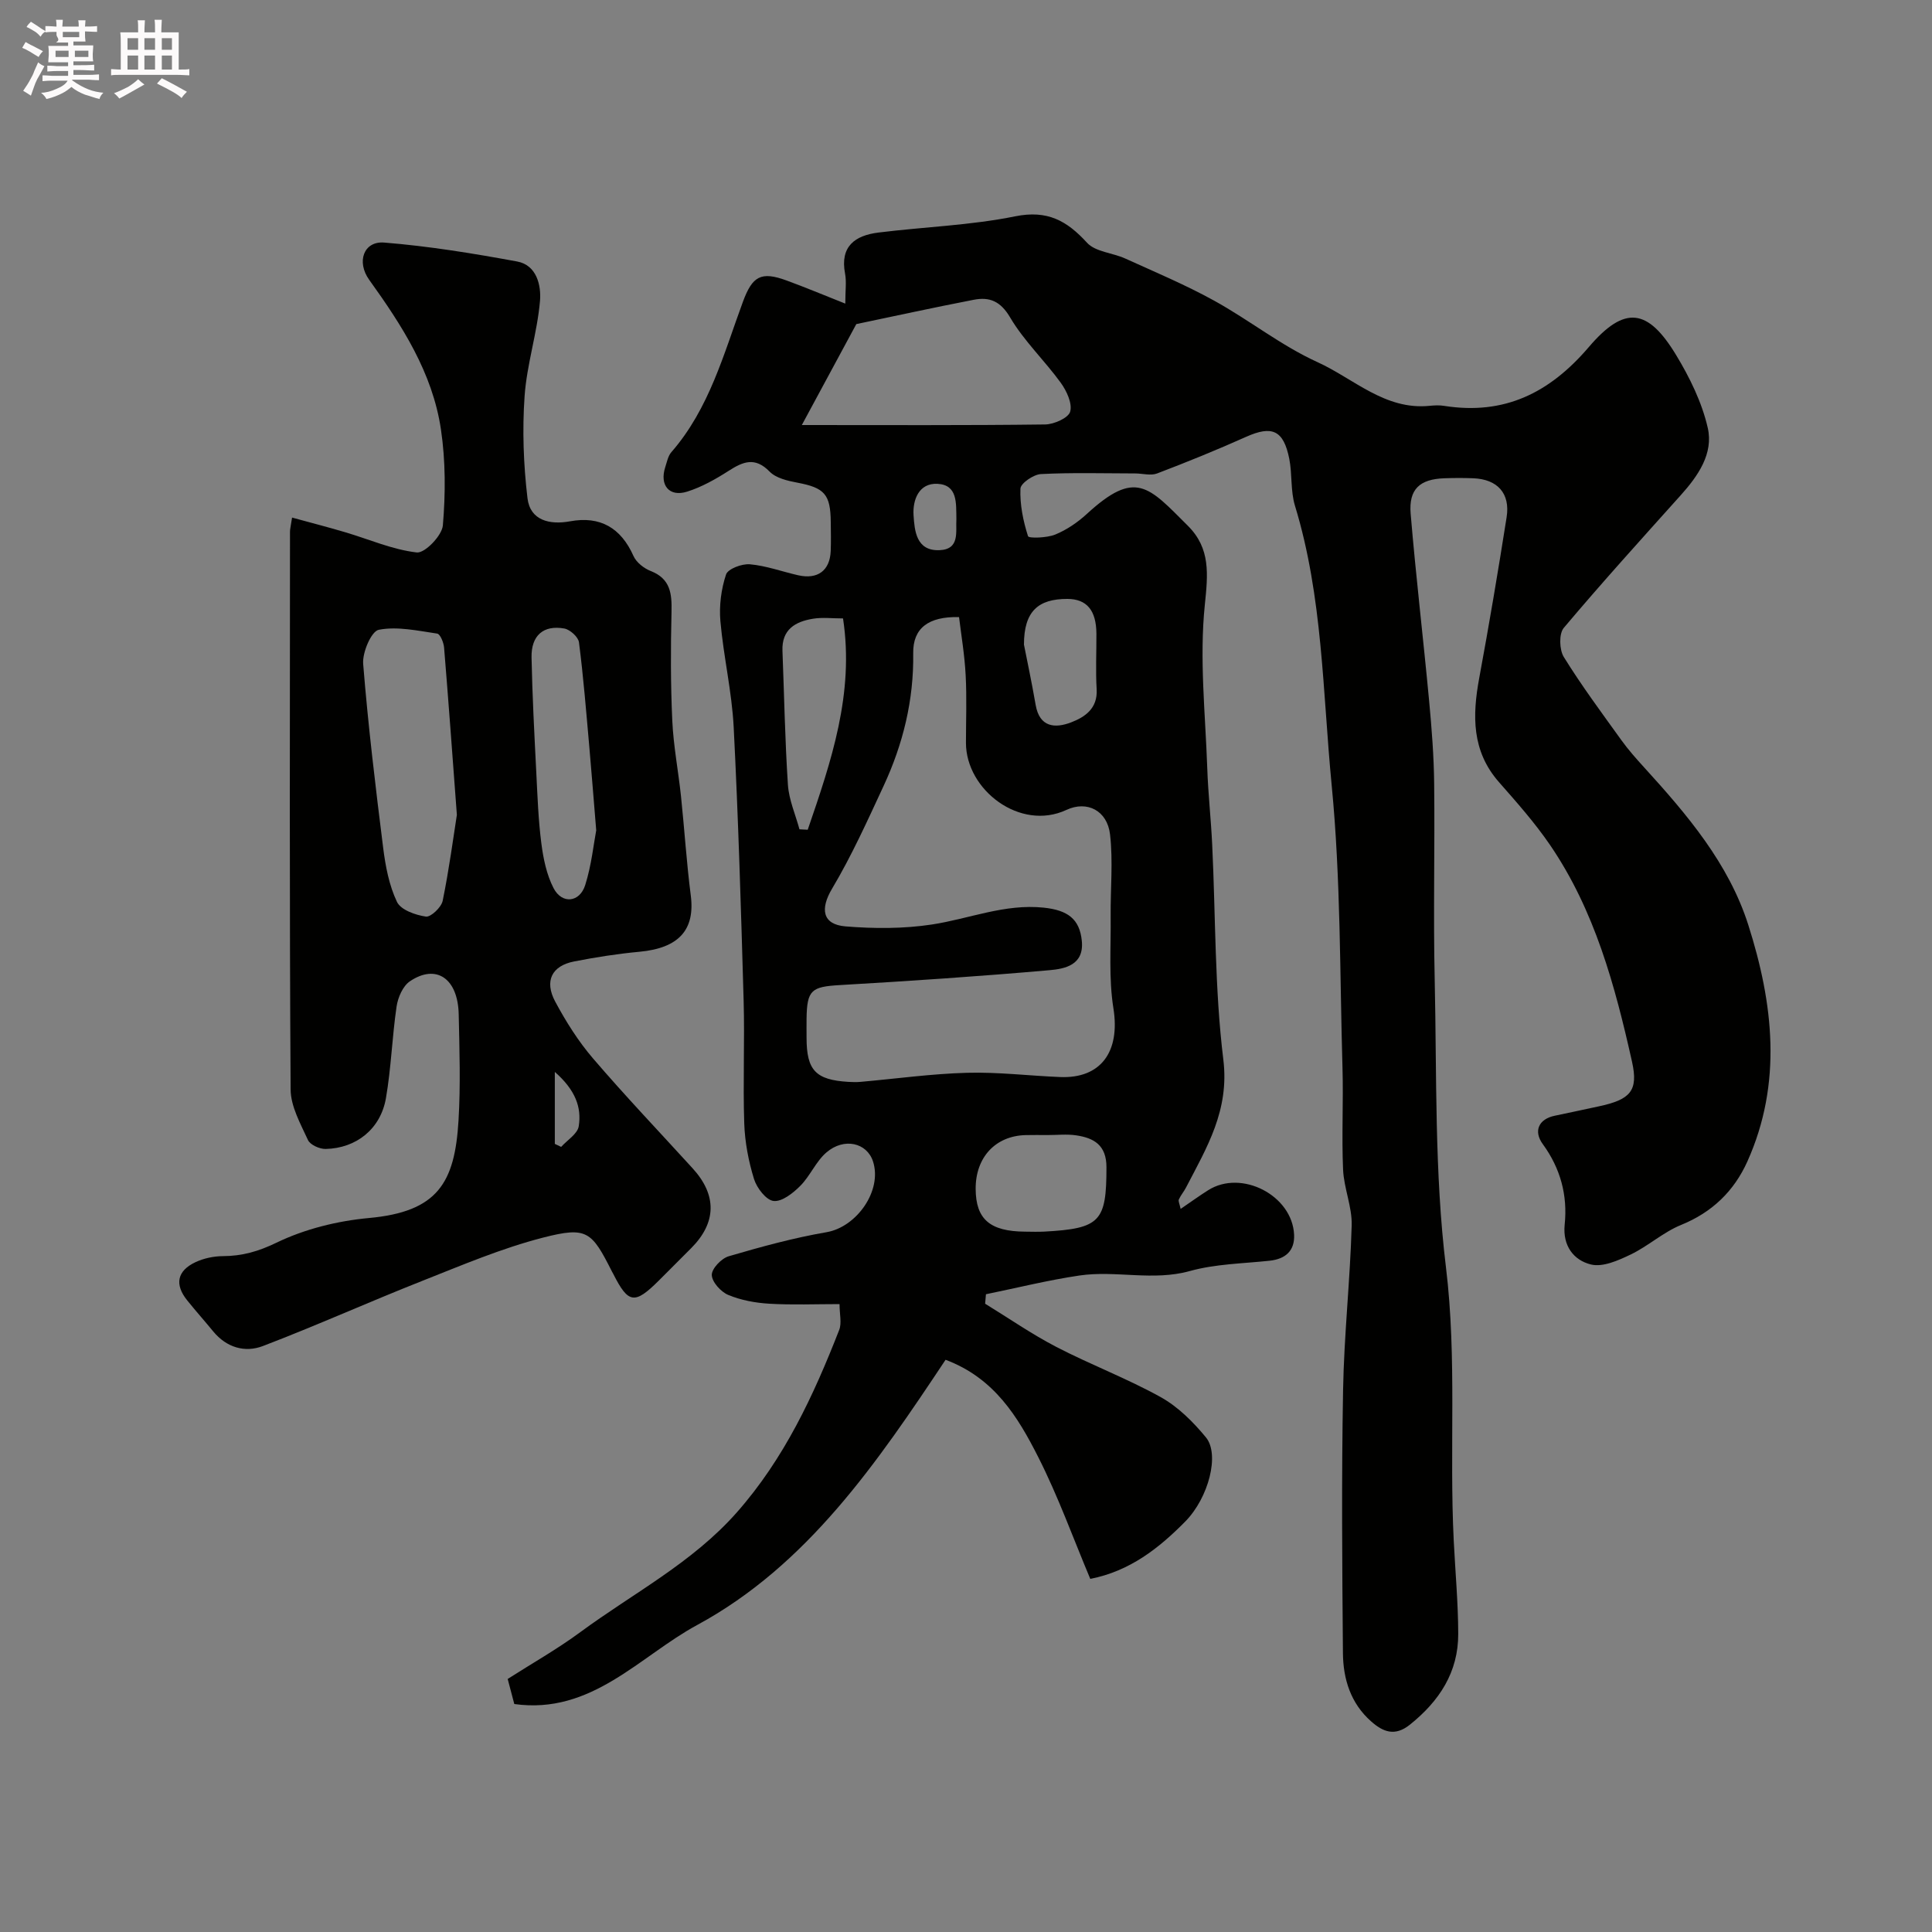
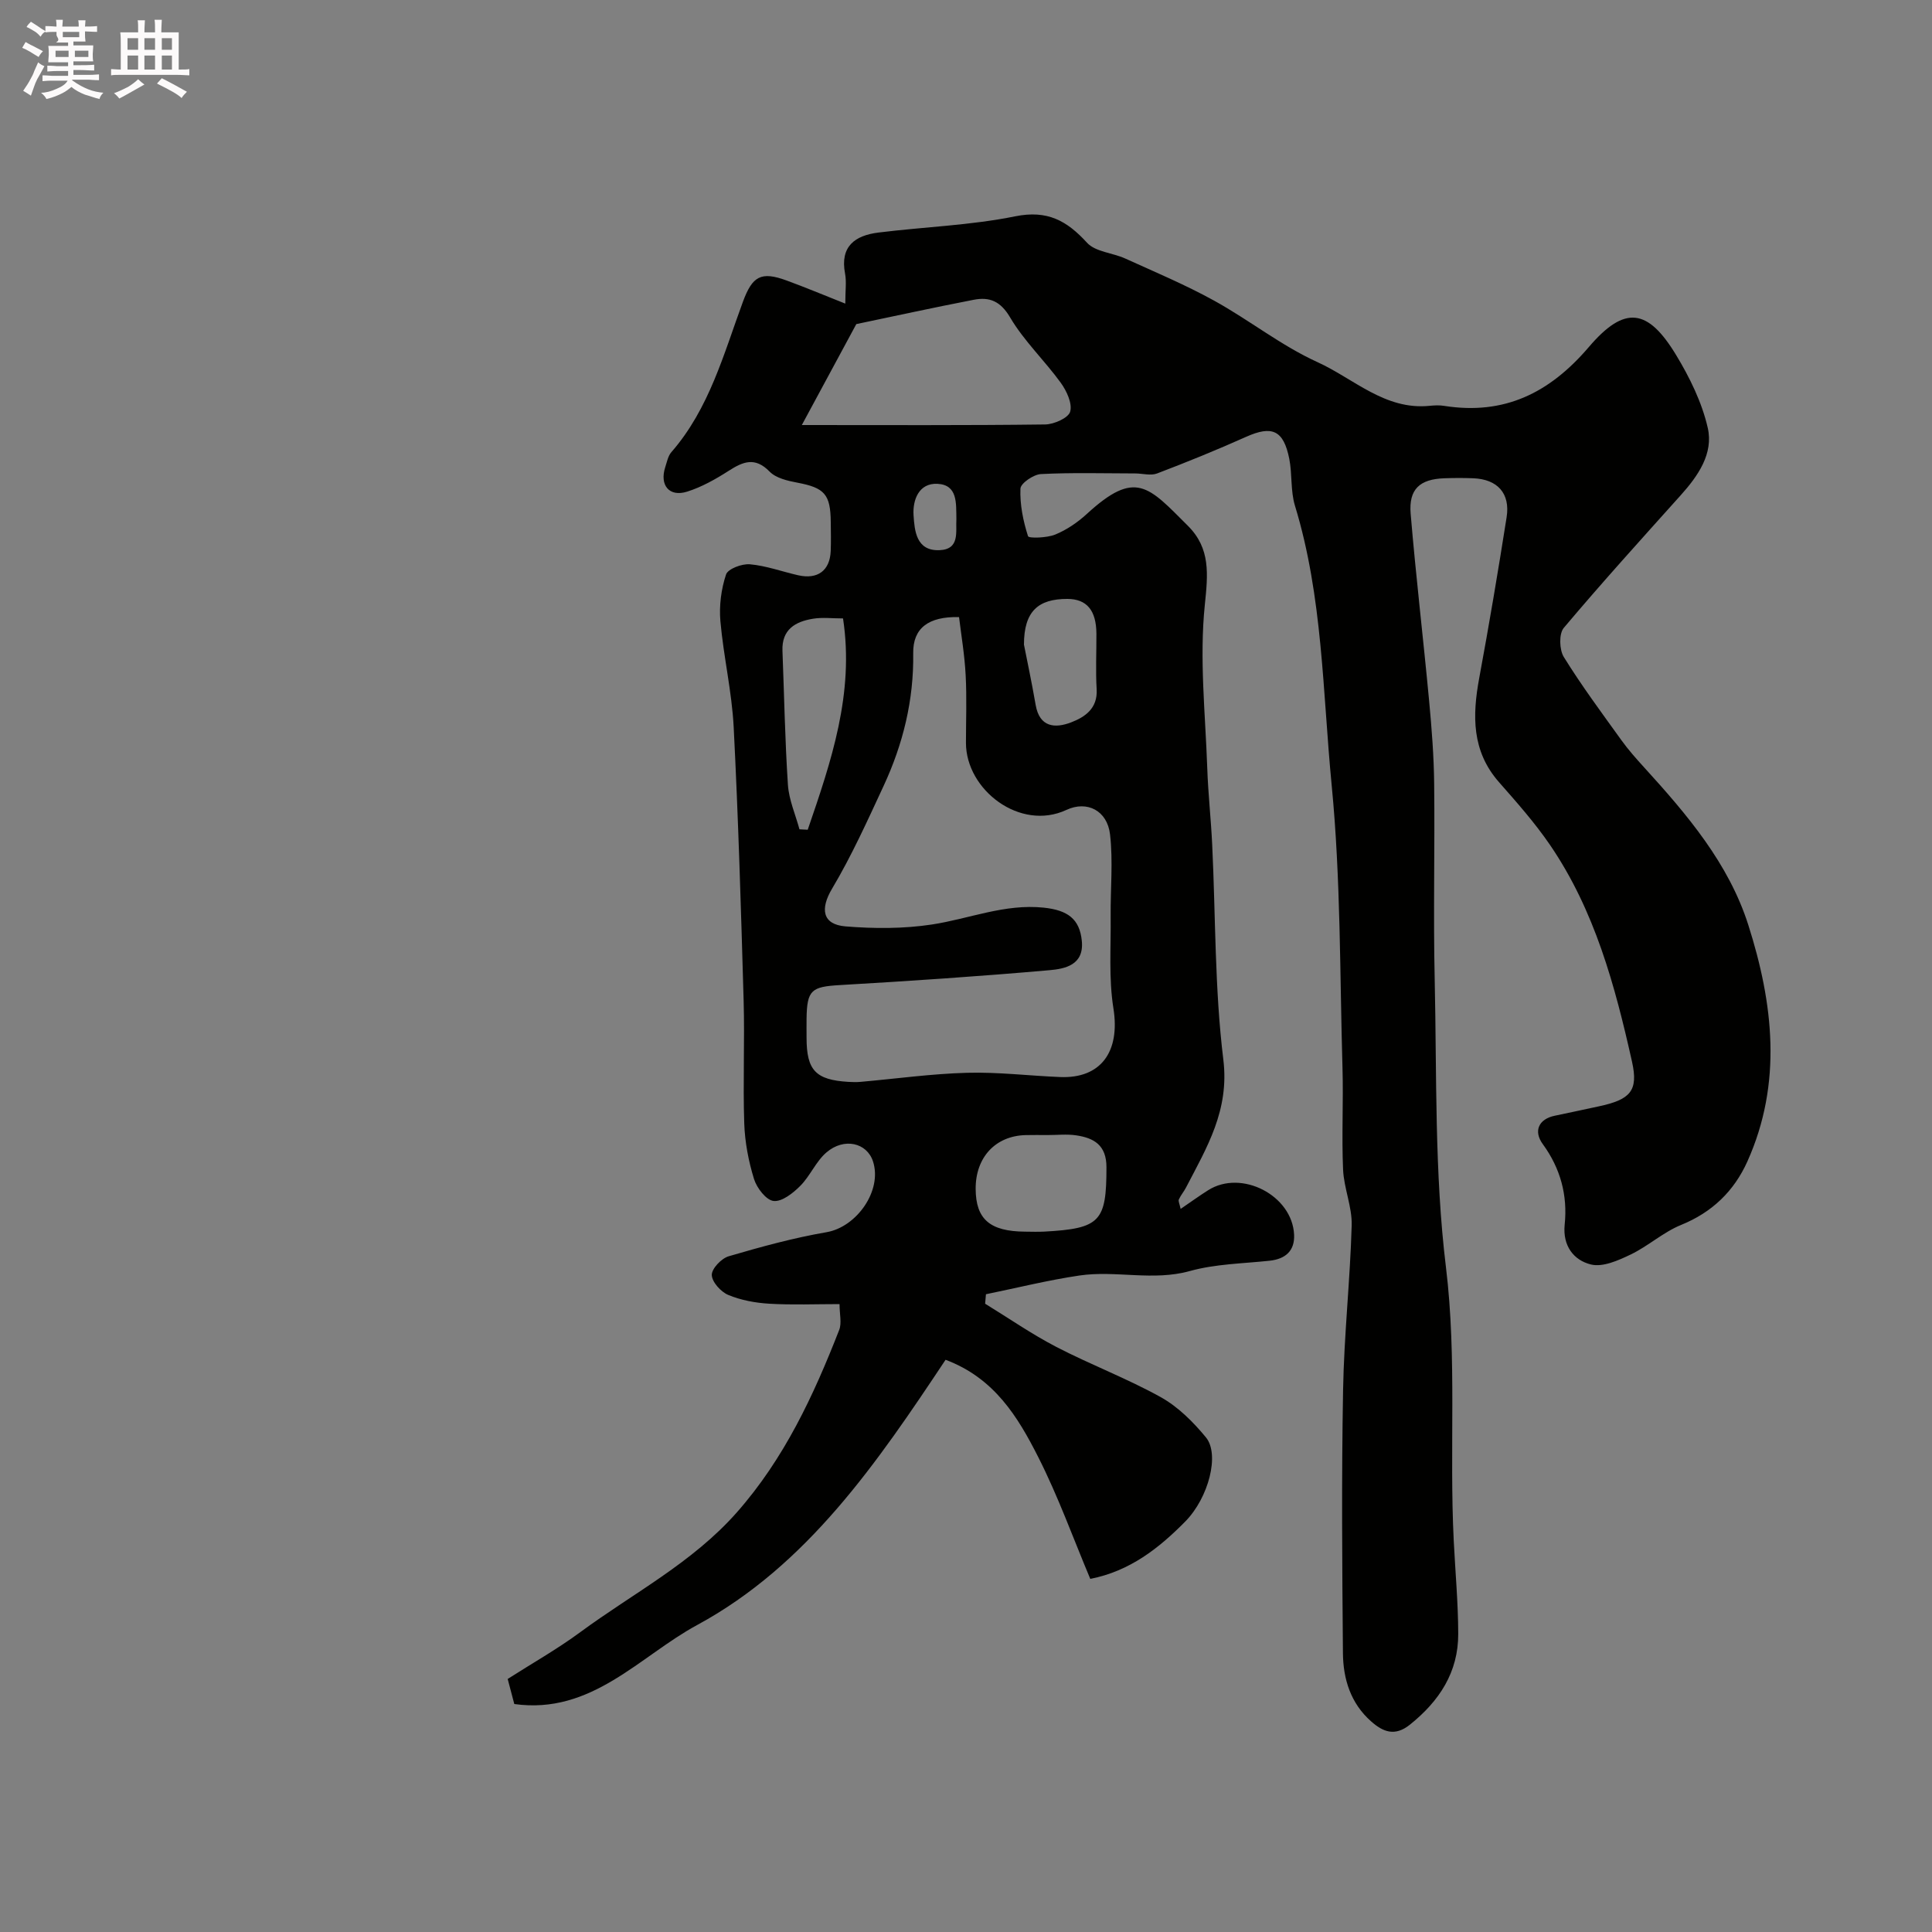
<svg xmlns="http://www.w3.org/2000/svg" enable-background="new 0 0 400 400" viewBox="0 0 400 400">
  <rect x="0" y="0" width="400" height="400" fill="#808080" stroke="none" />
  <path d="m6.8 9.5c.6.3 1.3.7 2.1 1.1-.4.4-.7.8-.9 1.2-.7-.4-1.3-.8-1.8-1.1s-1.1-.6-1.6-.8c.2-.4.5-.8.7-1.2.4.2.8.5 1.5.8zm.9 6.9c-.3.6-.5 1.1-.7 1.7s-.4 1.1-.6 1.7c-.6-.4-1.1-.7-1.6-1 .7-1 1.2-1.8 1.5-2.4.3-.5.6-1.1.8-1.7.3-.6.5-1.2.8-1.8.3.3.8.6 1.3.8-.7 1.3-1.2 2.2-1.5 2.7zm.1-11c.4.3 1 .7 1.7 1.1-.5.2-.8.6-1.1 1.1-.5-.6-1-1-1.4-1.2s-.9-.6-1.5-.8c.2-.4.5-.7.9-1.1.5.3.9.6 1.4.9zm10.5 13.1c1 .4 2 .6 3.1.7-.4.4-.7.8-.8 1.3-.9-.2-1.9-.6-3-.9-1-.4-2-.9-2.8-1.6-.5.4-1.1.9-1.9 1.3s-1.9.9-3.3 1.2c-.1-.3-.5-.8-1.1-1.3 1 0 2.1-.3 3.2-.8 1.2-.5 1.9-1 2.3-1.7h-3.2c-.4 0-1 0-2 .1v-1.2c1 0 1.7.1 2 .1h3.3v-1h-2.3c-.2 0-.9 0-2 .1v-1.2c1.2 0 1.9.1 2 .1h2.3v-.8h-4.1c0-.7.1-1.2.1-1.6 0-.5 0-1.1-.1-1.8h4.1v-.7h-2.5c1-.6.1-1.1.1-1.6v-.6h-.5c-.4 0-1 0-1.8.1v-1.3c1.2 0 1.9.1 2.1.1h.2c0-.3 0-.8-.1-1.4h1.4c0 .6-.1 1-.1 1.4h3.4c0-.4 0-.8-.1-1.3h1.5c0 .4-.1.9-.1 1.3.7 0 1.5 0 2.5-.1v1.2c-1 0-1.8-.1-2.5-.1v.6c0 .3 0 .8.1 1.5h-2.5v.8h4.1c0 .7-.1 1.3-.1 1.8s0 1 .1 1.5h-4.1v.8h1.4c.8 0 1.8 0 2.9-.1v1.2c-1 0-1.9-.1-2.8-.1h-1.5v1h3.2c.3 0 1 0 2.1-.1v1.2c-1.1 0-1.8-.1-2.1-.1h-3.4l-.1.1c1.4 1 2.4 1.5 3.4 1.9zm-4.1-6.7v-1.3h-2.7v1.3zm2.2-4.1v-1.1h-3.4v1.1zm1.9 4.1v-1.3h-2.8v1.3z" fill="#fcfafa" />
  <path d="m37 6.7v2.3 5.4c1 0 1.8 0 2.2-.1v1.3c-.6 0-1.5-.1-2.5-.1h-11.9c-.7 0-1.3 0-1.8.1v-1.3c.5 0 1.1.1 2 .1v-5.2c0-1 0-1.8-.1-2.5h3.7c0-1.3 0-2.1-.1-2.5h1.5c0 .4-.1 1.3-.1 2.5h2.2c0-1.2 0-2.1-.1-2.6h1.5c0 .4-.1 1.3-.1 2.6zm-12.3 13.7c-.3-.4-.7-.8-1.1-1.1 1.1-.4 2.1-.9 2.9-1.3.8-.5 1.5-1 2.1-1.6.4.4.9.8 1.3 1.1-2.5 1.4-4.2 2.4-5.2 2.9zm3.9-10.1v-2.4h-2.2v2.4zm0 4.1v-2.9h-2.2v2.9zm3.5-4.1v-2.4h-2.2v2.4zm0 4.1v-2.9h-2.2v2.9zm.4 2.9 1-1.1c.6.3 1.4.7 2.5 1.3s2 1.1 2.7 1.5c-.4.4-.8.8-1.1 1.3-.8-.8-2.5-1.7-5.1-3zm3.1-7v-2.4h-2.1v2.4zm0 4.1v-2.9h-2.1v2.9z" fill="#fcfafa" />
  <g fill="#010100">
    <path d="m106.48 352.8c-.44-1.68-.89-3.36-1.37-5.19 5-3.2 10.25-6.16 15.06-9.71 10.93-8.05 23.14-14.31 32.37-24.76 9.84-11.15 15.91-24.23 21.21-37.8.55-1.41.07-3.22.07-5.34-4.96 0-9.77.2-14.55-.08-2.87-.17-5.86-.72-8.5-1.82-1.53-.64-3.37-2.68-3.4-4.13-.03-1.31 1.99-3.43 3.49-3.87 6.68-1.96 13.43-3.81 20.28-4.99 6.24-1.08 11.56-8.61 9.61-14.64-1.25-3.88-5.99-5.02-9.66-1.86-2.17 1.87-3.35 4.85-5.4 6.91-1.49 1.5-3.79 3.32-5.52 3.13-1.55-.17-3.49-2.7-4.06-4.55-1.14-3.7-1.89-7.63-2.02-11.49-.29-8.49.11-17-.13-25.49-.54-18.87-1.1-37.74-2.06-56.6-.38-7.33-2.1-14.58-2.75-21.91-.28-3.19.16-6.63 1.17-9.67.39-1.17 3.3-2.26 4.94-2.11 3.37.3 6.65 1.51 9.98 2.27 4.05.92 6.58-.97 6.75-5.01.08-2 .03-4 .01-6-.05-5.78-1.31-7.1-6.92-8.16-2.01-.38-4.41-.93-5.73-2.28-3.04-3.12-5.51-2.08-8.52-.15-2.68 1.72-5.56 3.34-8.57 4.29-3.71 1.17-5.75-1.35-4.52-5.1.35-1.06.57-2.3 1.27-3.09 7.85-9.01 10.82-20.32 14.81-31.14 1.96-5.3 3.74-6.32 9-4.4 3.78 1.38 7.5 2.94 12.19 4.8 0-2.75.27-4.54-.05-6.22-1.08-5.66 2.09-7.89 6.89-8.49 9.44-1.18 19.04-1.48 28.32-3.36 6.68-1.35 10.7.89 14.89 5.47 1.74 1.9 5.28 2.07 7.9 3.26 6.19 2.81 12.48 5.45 18.42 8.73 7.27 4.01 13.89 9.32 21.4 12.73 7.52 3.42 13.97 9.98 23.22 9.04.99-.1 2.02-.15 2.99.01 12.45 1.96 21.82-2.65 29.96-12.18 7.44-8.72 12.23-7.99 18.08 1.67 2.82 4.66 5.34 9.8 6.54 15.05 1.22 5.34-2 9.96-5.6 13.97-8.15 9.08-16.35 18.13-24.21 27.46-1.02 1.21-.92 4.51 0 6.01 3.67 5.93 7.84 11.55 11.92 17.22 1.43 1.99 3.08 3.85 4.73 5.66 8.89 9.76 17.5 19.87 21.56 32.62 5.16 16.2 7.1 32.72-.2 48.97-2.76 6.13-7.29 10.52-13.72 13.13-3.69 1.5-6.81 4.38-10.43 6.12-2.54 1.22-5.77 2.67-8.22 2.07-3.57-.87-5.9-3.85-5.45-8.26.63-6.07-.87-11.64-4.53-16.66-2-2.74-.81-5.21 2.48-5.88 3.02-.62 6.04-1.29 9.06-1.93 6.56-1.4 8.29-3.18 6.93-9.26-3.52-15.74-7.72-31.33-16.98-44.88-3.14-4.59-6.87-8.8-10.55-12.98-5.67-6.44-5.54-13.79-4.1-21.58 2.05-11.07 3.92-22.17 5.67-33.29.78-4.94-1.9-7.86-6.9-8.06-2-.08-4-.07-6 0-5.08.18-7.39 2.25-6.97 7.33 1.08 12.92 2.61 25.79 3.82 38.7.54 5.75.99 11.53 1.05 17.29.15 13.5-.2 27 .11 40.49.44 19.87-.07 39.9 2.33 59.55 2.31 18.95.67 37.76 1.61 56.61.32 6.43.92 12.87.93 19.3.02 7.93-3.92 13.91-10 18.78-3.12 2.5-5.56 1.52-8.05-.69-4.23-3.74-5.77-8.76-5.82-14.1-.16-18.16-.3-36.33.03-54.49.2-11.37 1.46-22.72 1.78-34.09.11-3.83-1.61-7.68-1.78-11.55-.31-6.98.08-14-.12-20.99-.57-19.54-.35-39.16-2.24-58.58-1.88-19.33-1.83-39-7.6-57.87-.94-3.07-.55-6.53-1.18-9.72-1.19-5.97-3.59-6.95-8.98-4.53-6.05 2.71-12.21 5.21-18.4 7.57-1.32.5-3.02-.01-4.54-.01-6.5-.01-13.01-.2-19.49.13-1.54.08-4.21 1.91-4.25 3.02-.13 3.29.56 6.69 1.57 9.84.15.48 3.89.37 5.62-.33 2.37-.97 4.63-2.51 6.53-4.25 10.14-9.32 12.77-5.73 20.95 2.43 4.72 4.71 4.16 10 3.5 16.42-1.14 11.12.12 22.49.51 33.76.18 5.27.77 10.53 1.02 15.8.72 14.86.5 29.84 2.31 44.56 1.28 10.46-3.41 18.16-7.72 26.45-.44.86-1.1 1.61-1.49 2.48-.16.36.15.92.37 1.96 2.06-1.4 3.84-2.7 5.7-3.87 6.88-4.36 17.41 1.05 17.79 9.21.15 3.32-1.76 5.03-5.07 5.39-5.52.59-11.21.66-16.5 2.13-7.67 2.14-15.32-.18-22.87.93-6.5.96-12.91 2.56-19.36 3.88-.06.65-.12 1.31-.17 1.96 4.91 3.01 9.66 6.31 14.75 8.95 7.1 3.68 14.64 6.52 21.62 10.4 3.57 1.99 6.72 5.13 9.35 8.33 2.88 3.51.57 12.49-4.3 17.43-5.43 5.5-11.45 10.26-19.65 11.86-3.52-8.36-6.63-17.04-10.77-25.21-4.19-8.27-9.06-16.36-19.19-20.15-14.14 21.26-28.6 42.54-51.43 54.91-11.91 6.45-21.86 18.61-37.86 16.36zm92.08-225.04c-6.42-.15-9.56 2.36-9.49 7.48.14 9.7-2.1 18.81-6.14 27.5-3.34 7.19-6.62 14.47-10.67 21.27-2.44 4.1-2.08 7.39 2.8 7.79 5.92.48 12.02.5 17.87-.39 7.71-1.17 15.07-4.34 23.17-3.49 4.9.52 7.43 2.29 7.88 6.89.49 5.01-3.51 5.78-6.72 6.06-14.43 1.27-28.89 2.24-43.36 3.08-5.88.34-6.83 1-6.91 6.95-.02 1.33 0 2.66 0 4 .01 6.7 1.89 8.68 8.65 9.09.83.05 1.67.07 2.5 0 7.36-.65 14.71-1.68 22.08-1.88 6.41-.18 12.85.62 19.28.88 8.33.34 12.47-5.13 11.02-14.23-.99-6.2-.5-12.65-.57-18.99-.06-5.68.52-11.42-.13-17.02-.57-4.93-4.76-7.06-9.02-5.07-9.59 4.48-20.81-4.14-20.81-13.88 0-4.66.19-9.34-.06-13.98-.21-4.18-.92-8.32-1.37-12.06zm-32.55-39.76c17.66 0 34.02.09 50.37-.12 1.84-.02 4.84-1.36 5.19-2.66.47-1.71-.74-4.29-1.95-5.97-3.35-4.62-7.61-8.65-10.48-13.52-2.01-3.41-4.29-4.3-7.56-3.66-8.43 1.63-16.81 3.47-24.29 5.03-3.48 6.46-6.95 12.88-11.28 20.9zm50.81 147c-1.49 0-2.99-.03-4.48.01-6.25.16-10.37 4.61-10.34 11.13.03 6.28 2.94 8.81 10.23 8.86 1.33.01 2.66.06 3.99-.01 11.61-.63 12.86-2.11 12.86-13.33 0-4.58-2.59-6.06-6.28-6.6-1.96-.29-3.98-.05-5.98-.06zm-51.3-63.3 1.71.09c4.84-14.1 9.68-28.2 7.31-43.75-2.23 0-4.26-.26-6.2.06-3.67.59-6.51 2.22-6.34 6.64.36 9.25.52 18.51 1.13 27.75.21 3.11 1.56 6.14 2.39 9.21zm46.48-38.24c.57 2.91 1.59 7.68 2.42 12.48.81 4.67 4.02 4.89 7.34 3.62 2.87-1.1 5.52-2.88 5.29-6.85-.23-3.83-.03-7.68-.05-11.52-.03-4.83-2-7.18-6.01-7.19-5.99-.01-8.99 2.5-8.99 9.46zm-13.99-26.01c-.07-3.22.31-7.06-3.91-7.28-3.87-.2-5.16 3.35-4.96 6.49.21 3.21.54 7.41 5.32 7.25 4.34-.15 3.38-3.83 3.55-6.46z" />
-     <path d="m60.47 107.16c3.94 1.08 7.49 1.99 10.99 3.03 4.94 1.46 9.79 3.61 14.83 4.19 1.66.19 5.22-3.48 5.4-5.6.56-6.58.57-13.36-.4-19.88-1.74-11.72-8.05-21.5-14.84-30.95-2.7-3.75-1.15-8.07 3.09-7.73 9.22.74 18.41 2.24 27.53 3.92 4.08.75 5 5 4.73 8.17-.57 6.62-2.73 13.11-3.19 19.73-.49 7-.23 14.14.6 21.11.56 4.63 4.62 5.55 8.82 4.78 6.21-1.14 10.52 1.33 13.13 7.19.59 1.33 2.17 2.56 3.58 3.11 4.07 1.6 4.38 4.66 4.29 8.42-.18 7.52-.19 15.06.16 22.57.24 5.22 1.25 10.4 1.8 15.61.72 6.86 1.15 13.75 2.03 20.58.91 7.12-2.49 10.88-10.61 11.64-4.54.42-9.07 1.13-13.55 2.01-4.61.9-6.21 4.03-3.9 8.33 2.22 4.14 4.78 8.21 7.83 11.76 6.66 7.77 13.73 15.19 20.63 22.76 5.04 5.53 4.93 11.22-.29 16.48-2.23 2.24-4.47 4.49-6.71 6.72-5.03 5.01-6.33 4.82-9.46-1.38-.07-.15-.17-.28-.24-.43-4.23-8.38-5.17-9.4-14.27-7.07-8.57 2.2-16.83 5.72-25.1 8.99-11.03 4.36-21.86 9.24-32.94 13.47-3.7 1.41-7.52.31-10.27-3.04-1.77-2.16-3.63-4.24-5.38-6.42-2.64-3.28-2.12-6.11 1.71-7.91 1.72-.81 3.78-1.24 5.68-1.25 3.98-.02 7.32-.96 11.08-2.78 5.85-2.83 12.61-4.51 19.13-5.11 14.25-1.3 17.8-7.26 18.57-20.19.44-7.3.2-14.66.04-21.99-.16-7.44-4.67-10.51-10.11-6.83-1.45.98-2.47 3.33-2.75 5.2-.93 6.31-1.12 12.74-2.21 19.02-1.11 6.34-6.11 10.34-12.47 10.49-1.25.03-3.21-.85-3.67-1.85-1.54-3.36-3.57-6.96-3.59-10.47-.25-38.48-.15-76.97-.13-115.45-.01-.48.12-.96.43-2.95zm34.12 61.55c-.97-13-1.76-23.84-2.65-34.67-.09-1.03-.81-2.77-1.42-2.86-4.03-.59-8.25-1.54-12.1-.79-1.54.3-3.42 4.69-3.23 7.06 1.02 12.72 2.55 25.41 4.14 38.08.48 3.82 1.23 7.78 2.86 11.2.79 1.66 3.82 2.72 5.98 3.04 1.02.15 3.2-1.92 3.48-3.26 1.34-6.55 2.21-13.18 2.94-17.8zm28.85 3.2c-.57-6.93-.98-12.17-1.44-17.41-.64-7.18-1.21-14.37-2.13-21.51-.14-1.1-1.84-2.64-3.02-2.86-4.34-.78-6.89 1.44-6.8 5.99.16 7.92.58 15.83.98 23.74.25 4.93.42 9.87 1.05 14.75.41 3.17 1.09 6.5 2.54 9.29 1.74 3.33 5.39 2.97 6.54-.65 1.31-4.15 1.75-8.56 2.28-11.34zm-8.57 64.92c.44.21.87.41 1.31.62 1.27-1.41 3.39-2.69 3.64-4.27.62-3.9-.67-7.49-4.95-11.25z" />
  </g>
</svg>